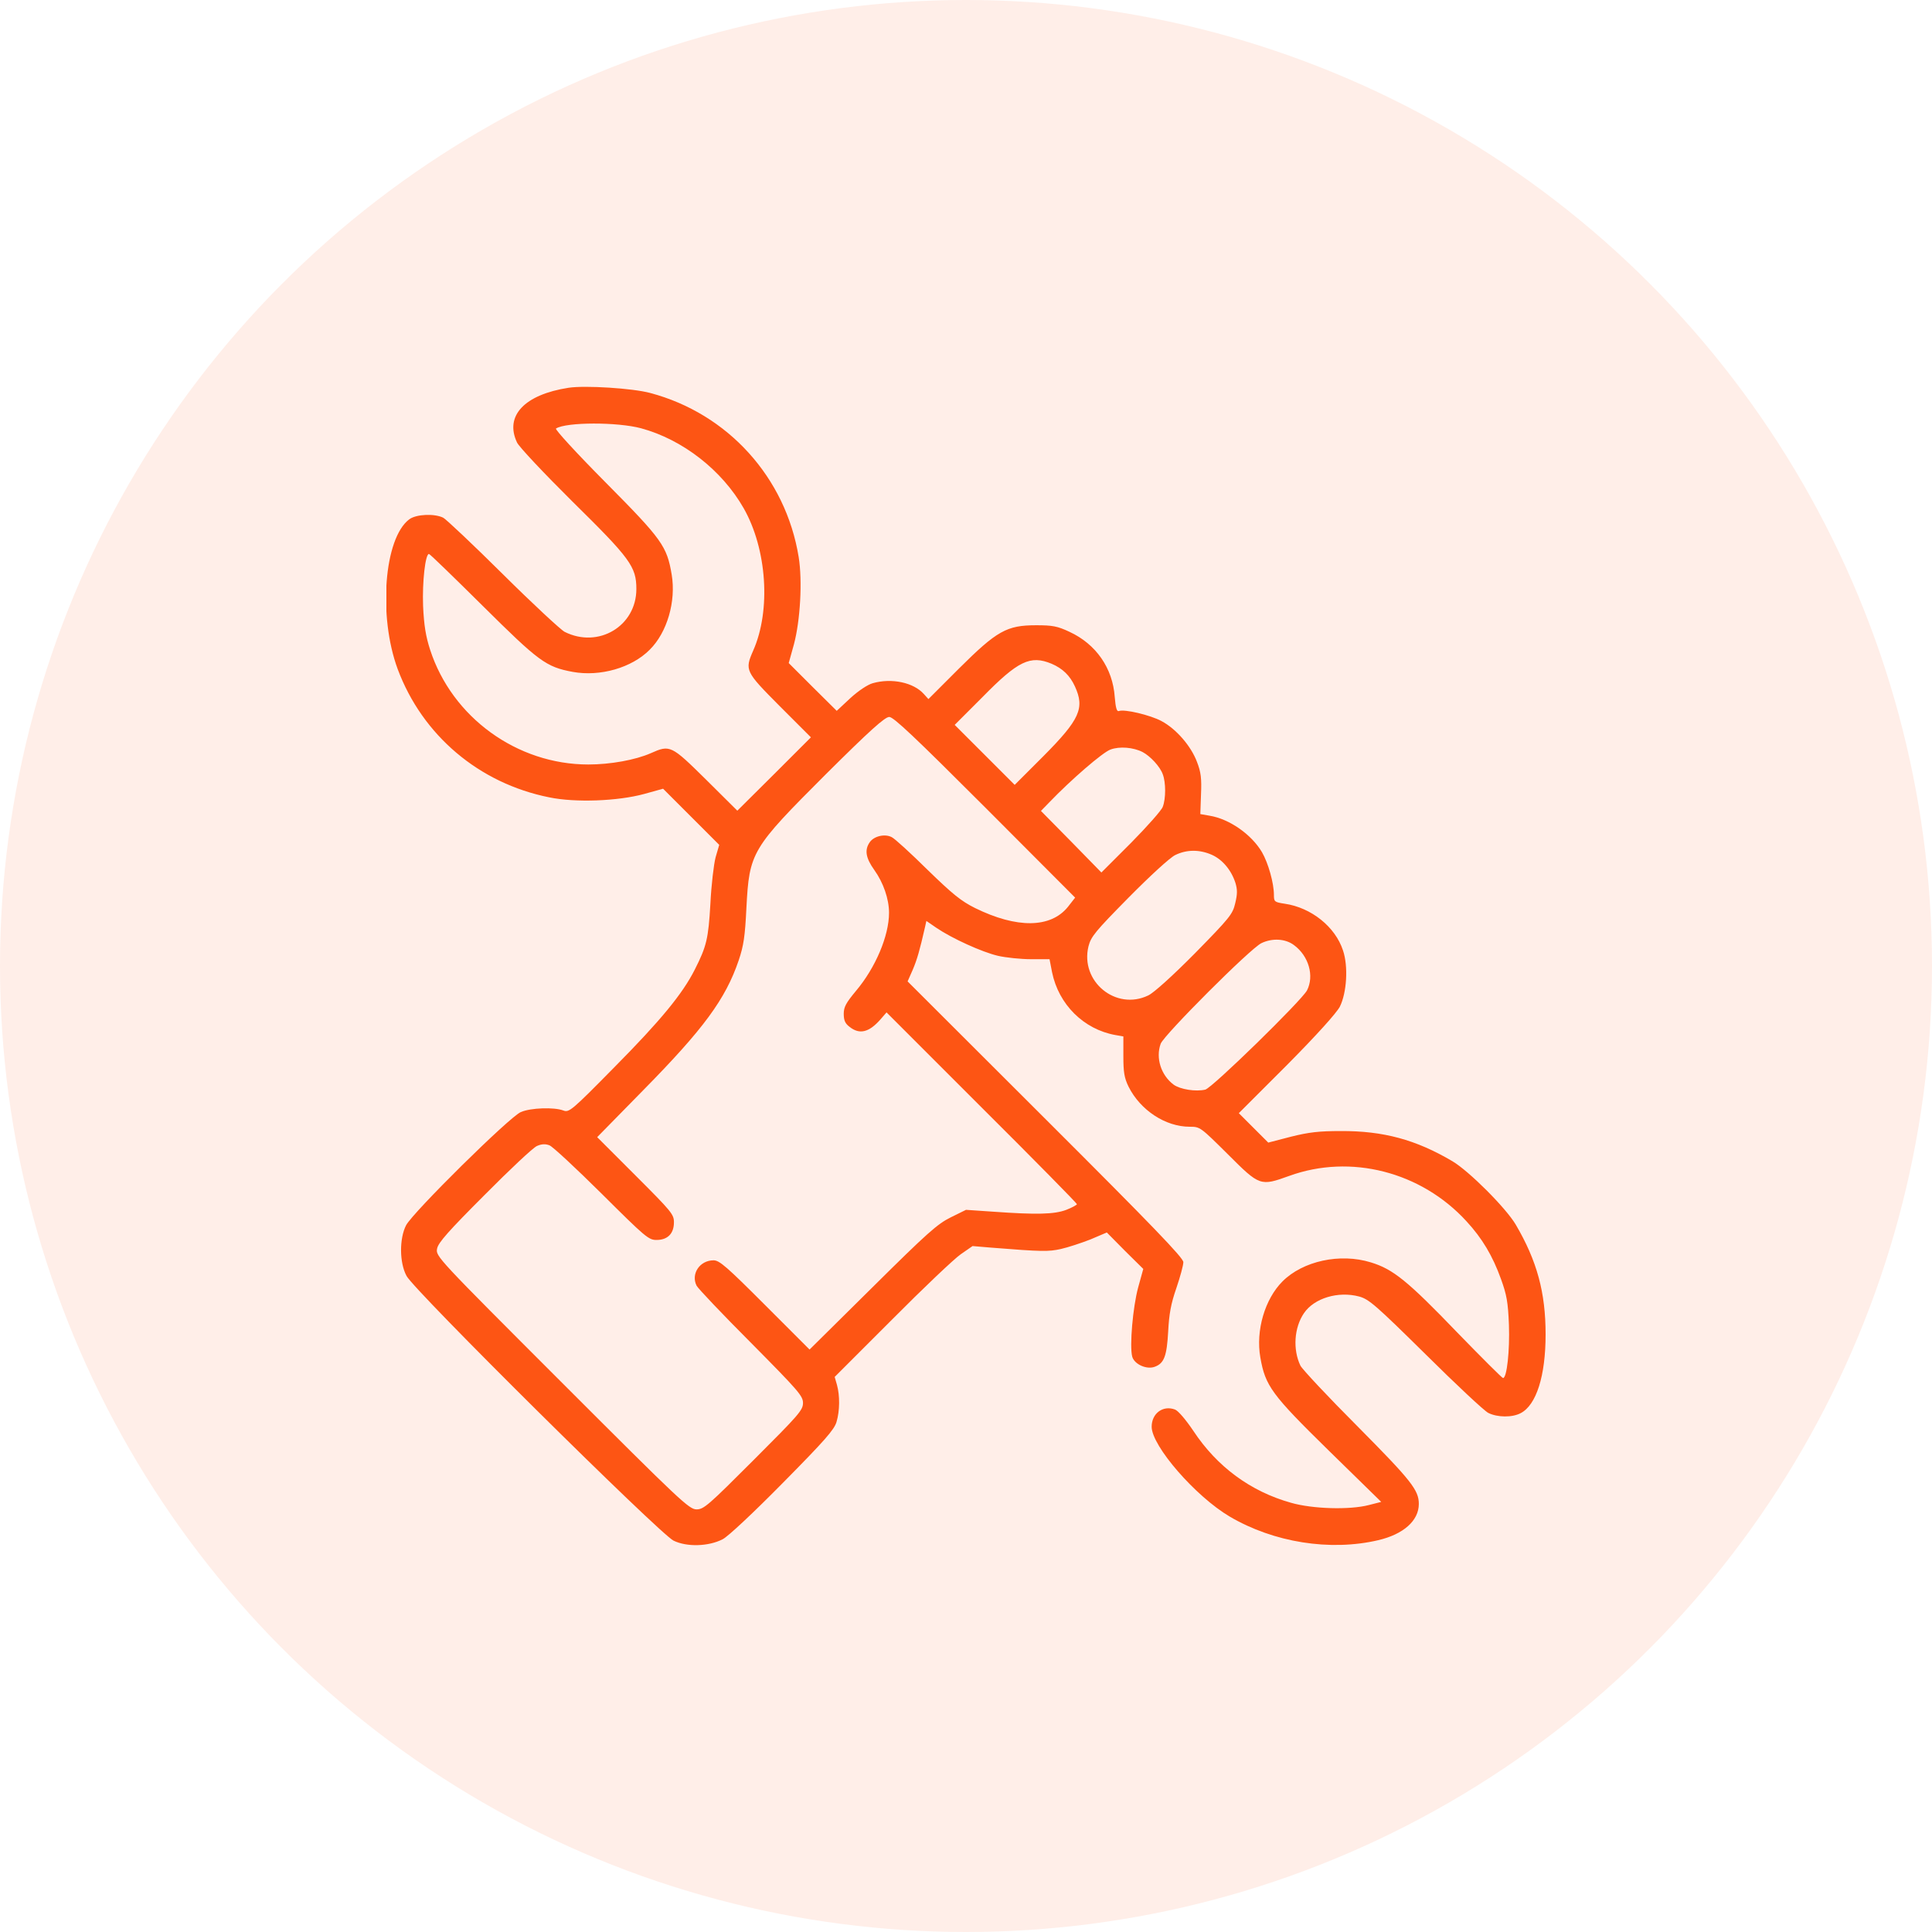
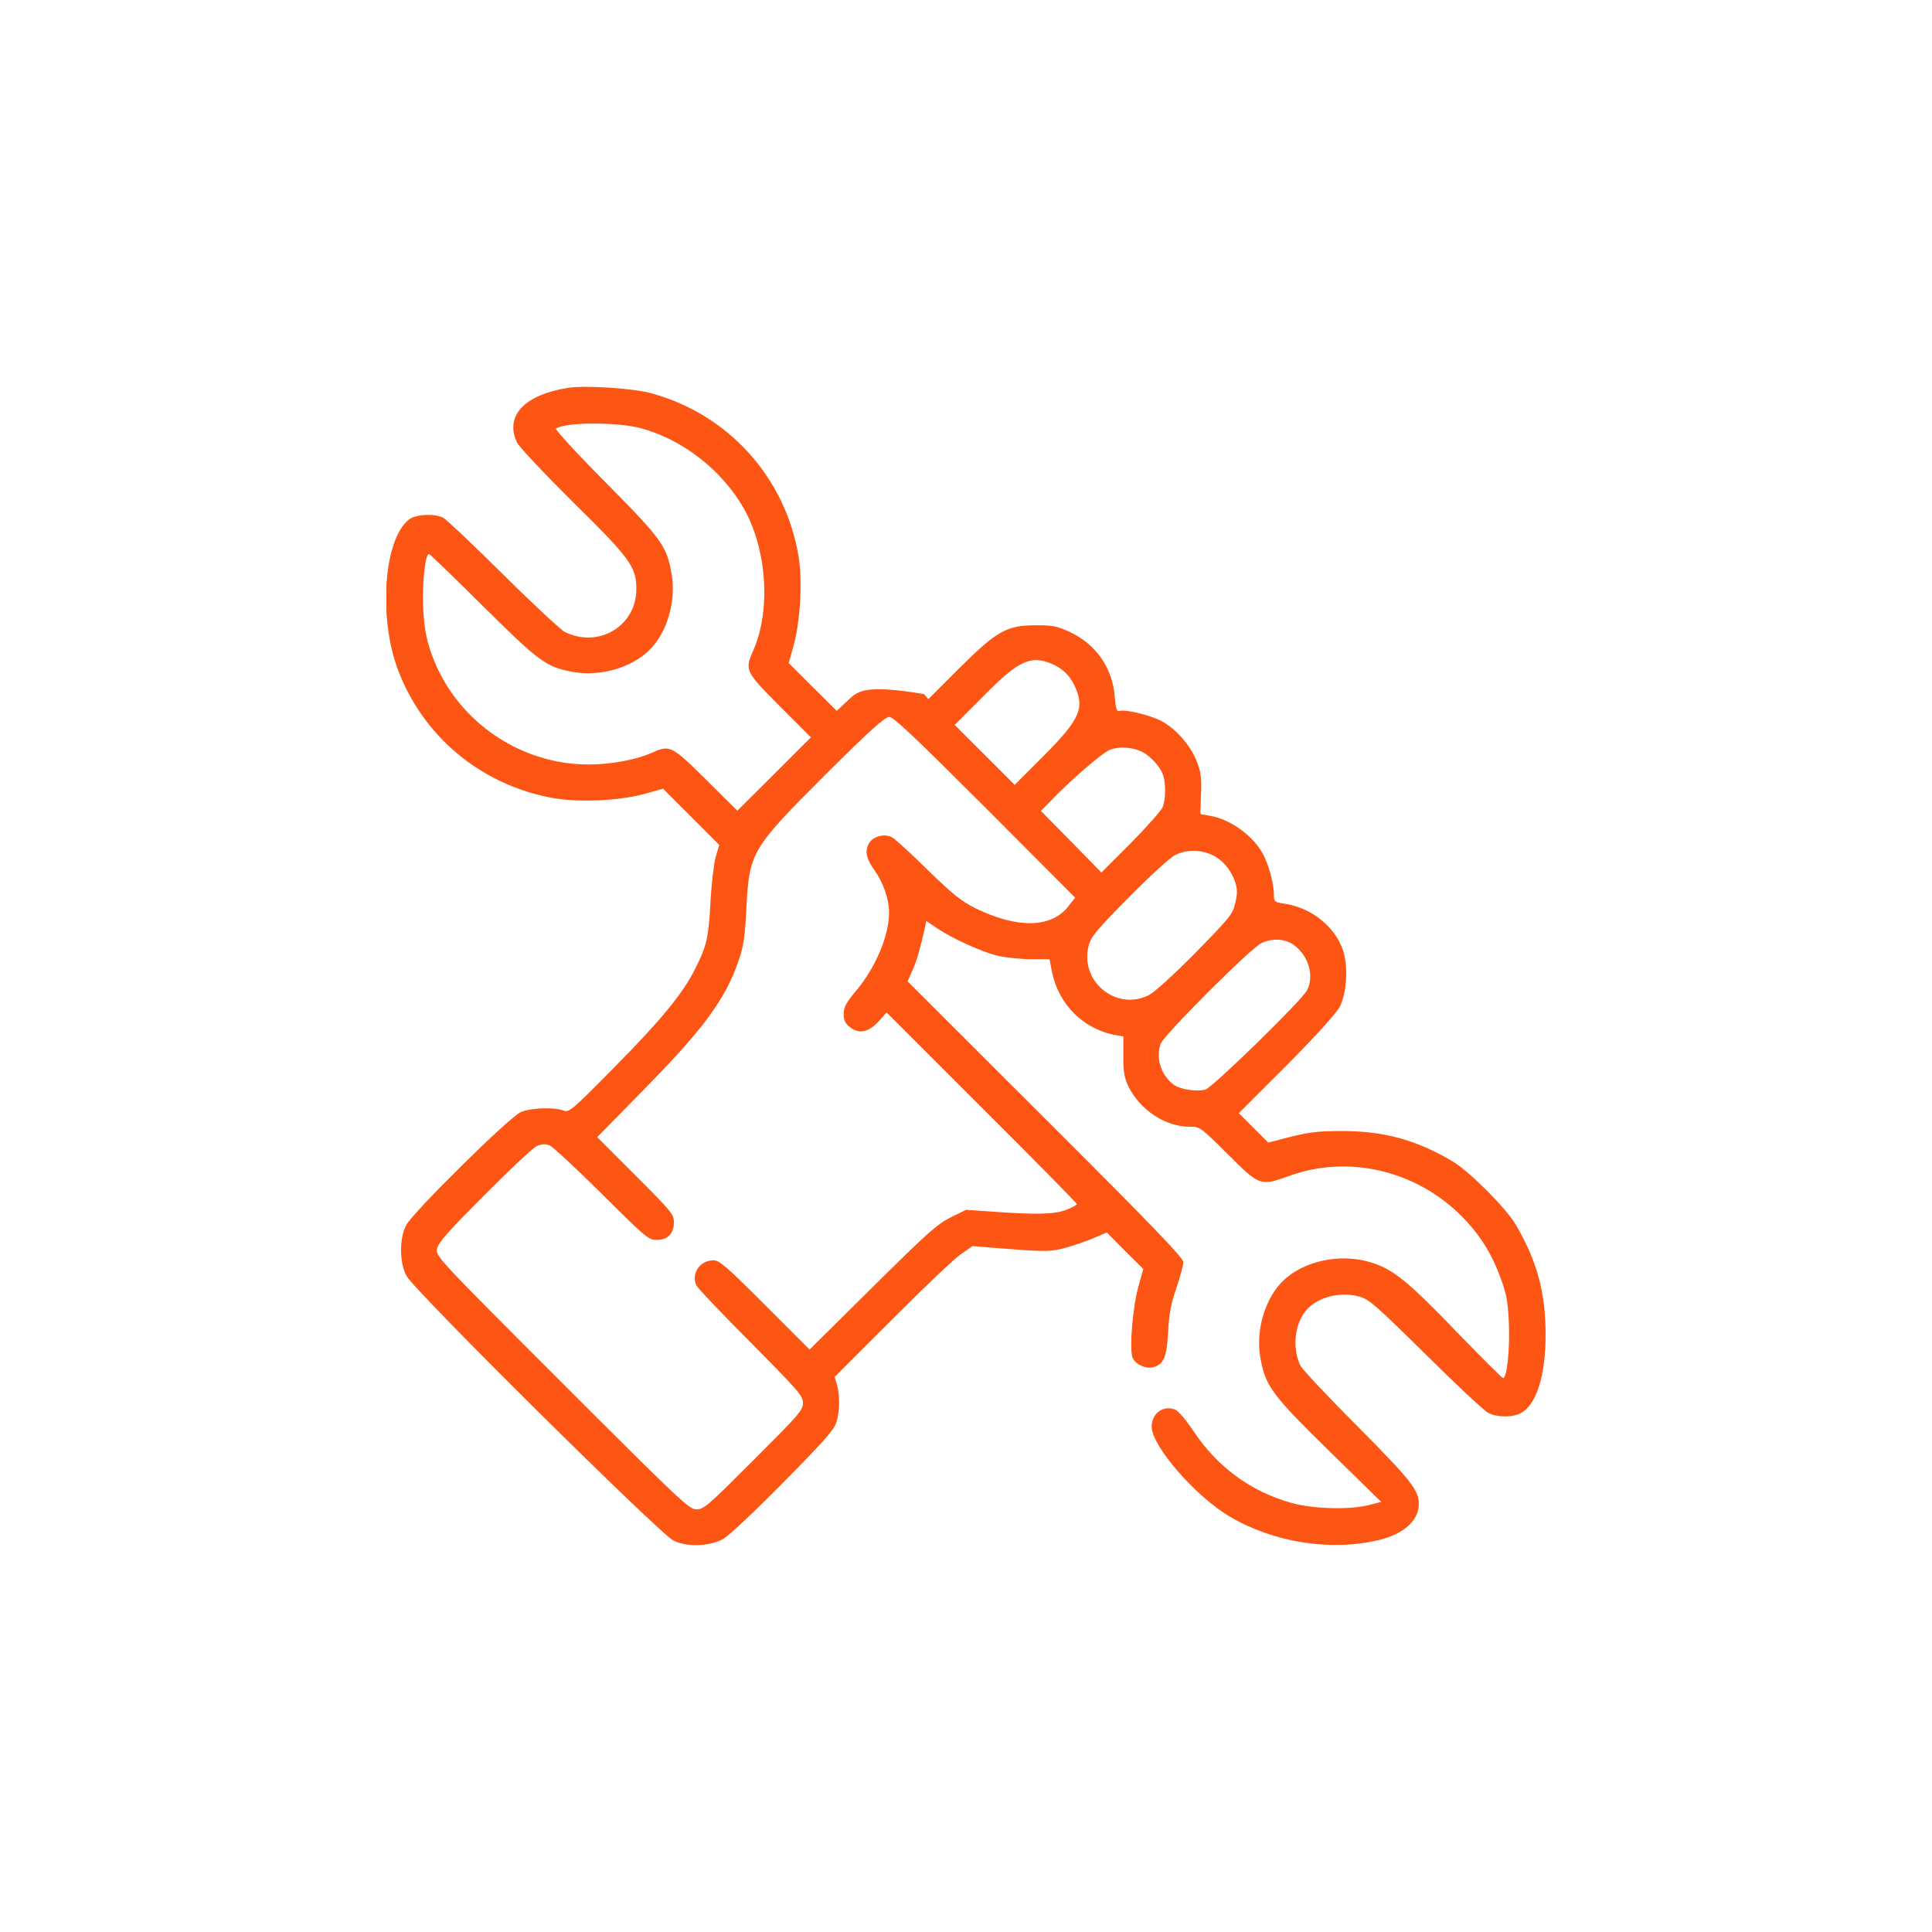
<svg xmlns="http://www.w3.org/2000/svg" width="100" height="100" viewBox="0 0 100 100" fill="none">
-   <circle cx="50" cy="50" r="50" fill="#FD5514" fill-opacity="0.1" />
  <g clip-path="url(#clip0_195_407)">
-     <path d="M29.434 20.07C27.149 20.422 26.106 21.523 26.762 22.906C26.867 23.129 28.145 24.488 29.61 25.941C32.621 28.906 32.938 29.328 32.938 30.488C32.938 32.41 30.969 33.582 29.223 32.703C29.024 32.598 27.582 31.262 26.035 29.727C24.488 28.191 23.094 26.879 22.942 26.797C22.496 26.574 21.547 26.609 21.184 26.879C19.883 27.852 19.567 31.883 20.586 34.637C21.863 38.059 24.793 40.543 28.426 41.27C29.774 41.551 31.977 41.469 33.348 41.094L34.321 40.824L35.774 42.277L37.227 43.73L37.039 44.375C36.946 44.727 36.817 45.805 36.77 46.777C36.664 48.605 36.571 48.98 35.961 50.188C35.328 51.441 34.192 52.824 31.801 55.238C29.574 57.5 29.457 57.594 29.153 57.477C28.684 57.301 27.477 57.336 26.961 57.559C26.387 57.793 21.383 62.738 21.02 63.418C20.668 64.098 20.668 65.352 21.043 66.043C21.442 66.805 34.133 79.379 34.86 79.742C35.551 80.082 36.676 80.047 37.403 79.672C37.672 79.543 39.02 78.277 40.52 76.754C42.688 74.562 43.18 74 43.297 73.602C43.473 73.016 43.473 72.231 43.321 71.68L43.203 71.269L46.168 68.305C47.785 66.676 49.391 65.152 49.731 64.918L50.34 64.496L51.313 64.578C53.961 64.789 54.266 64.789 54.91 64.648C55.274 64.566 55.953 64.344 56.434 64.156L57.289 63.793L58.227 64.742L59.176 65.68L58.907 66.652C58.637 67.66 58.461 69.652 58.602 70.215C58.707 70.613 59.352 70.906 59.774 70.742C60.254 70.566 60.395 70.191 60.465 68.914C60.512 68.012 60.606 67.484 60.887 66.676C61.086 66.09 61.25 65.492 61.25 65.328C61.25 65.106 59.668 63.465 54.114 57.922L46.977 50.797L47.246 50.188C47.469 49.66 47.598 49.215 47.879 47.984L47.949 47.668L48.477 48.031C49.274 48.57 50.809 49.273 51.653 49.473C52.063 49.566 52.836 49.648 53.364 49.648H54.324L54.453 50.316C54.793 51.992 56.094 53.281 57.735 53.574L58.145 53.645V54.664C58.145 55.496 58.192 55.789 58.414 56.246C59.024 57.465 60.324 58.32 61.578 58.32C62.117 58.32 62.129 58.332 63.559 59.75C65.211 61.402 65.235 61.402 66.735 60.863C69.899 59.715 73.555 60.641 75.91 63.219C76.719 64.098 77.258 65 77.692 66.207C77.985 67.016 78.055 67.391 78.102 68.574C78.149 69.91 77.996 71.328 77.797 71.328C77.75 71.328 76.695 70.273 75.453 68.996C72.84 66.277 72.102 65.691 70.953 65.34C69.36 64.848 67.438 65.269 66.383 66.324C65.469 67.238 64.989 68.867 65.235 70.262C65.492 71.738 65.82 72.184 68.785 75.09L71.492 77.738L70.848 77.902C69.852 78.16 67.93 78.102 66.828 77.785C64.731 77.199 62.996 75.922 61.766 74.059C61.379 73.484 60.981 73.016 60.817 72.957C60.196 72.723 59.61 73.156 59.61 73.848C59.61 74.844 61.883 77.457 63.653 78.5C65.926 79.836 68.844 80.305 71.34 79.719C72.641 79.414 73.438 78.711 73.438 77.844C73.438 77.129 73.051 76.637 70.285 73.848C68.739 72.301 67.403 70.871 67.309 70.684C66.91 69.852 66.981 68.715 67.496 67.965C68.024 67.191 69.266 66.816 70.356 67.109C70.86 67.25 71.211 67.555 73.789 70.098C75.371 71.668 76.824 73.027 77.035 73.133C77.504 73.367 78.266 73.379 78.711 73.144C79.52 72.723 80 71.223 80 69.066C80 66.898 79.555 65.258 78.453 63.383C77.949 62.527 76.028 60.605 75.172 60.102C73.285 58.988 71.598 58.531 69.395 58.543C68.281 58.543 67.754 58.602 66.817 58.836L65.645 59.141L64.883 58.379L64.121 57.617L66.606 55.133C68.164 53.562 69.172 52.438 69.348 52.109C69.711 51.383 69.793 50.012 69.512 49.191C69.114 47.973 67.871 46.977 66.5 46.777C65.961 46.695 65.938 46.672 65.938 46.32C65.938 45.711 65.645 44.668 65.317 44.105C64.778 43.191 63.629 42.383 62.598 42.219L62.129 42.137L62.164 41.117C62.199 40.297 62.164 39.969 61.953 39.43C61.649 38.621 60.887 37.73 60.114 37.32C59.551 37.016 58.192 36.688 57.91 36.805C57.805 36.84 57.746 36.641 57.699 36.078C57.594 34.578 56.727 33.336 55.356 32.703C54.735 32.41 54.477 32.363 53.633 32.363C52.11 32.363 51.606 32.645 49.637 34.602L48.055 36.184L47.821 35.926C47.293 35.328 46.157 35.082 45.172 35.363C44.914 35.434 44.434 35.75 44.012 36.137L43.309 36.793L42.067 35.562L40.824 34.32L41.094 33.348C41.422 32.117 41.539 30.078 41.34 28.836C40.672 24.711 37.672 21.406 33.653 20.34C32.739 20.094 30.289 19.941 29.434 20.07ZM33.184 22.168C35.34 22.754 37.367 24.336 38.492 26.305C39.699 28.426 39.91 31.59 38.985 33.676C38.539 34.695 38.574 34.754 40.356 36.547L41.973 38.164L40.074 40.062L38.164 41.961L36.547 40.355C34.742 38.574 34.684 38.539 33.688 38.984C32.891 39.336 31.59 39.57 30.453 39.57C26.762 39.57 23.399 37.133 22.262 33.629C22.039 32.938 21.945 32.375 21.899 31.367C21.852 30.102 22.016 28.672 22.203 28.672C22.25 28.672 23.492 29.879 24.981 31.355C27.899 34.25 28.262 34.52 29.645 34.777C31.063 35.035 32.703 34.566 33.629 33.629C34.532 32.738 35 31.121 34.766 29.738C34.52 28.273 34.274 27.922 31.344 24.969C29.797 23.41 28.707 22.215 28.778 22.18C29.317 21.84 31.965 21.84 33.184 22.168ZM54.43 34.355C55.004 34.602 55.379 34.965 55.637 35.527C56.153 36.652 55.895 37.238 54.008 39.137L52.52 40.625L50.973 39.078L49.414 37.52L50.856 36.078C52.696 34.203 53.328 33.898 54.43 34.355ZM50.985 41.785L55.649 46.461L55.274 46.941C54.383 48.043 52.637 48.066 50.469 47C49.742 46.637 49.309 46.285 48.008 45.02C47.141 44.164 46.309 43.402 46.157 43.332C45.805 43.145 45.242 43.273 45.02 43.59C44.739 43.988 44.809 44.41 45.254 45.031C45.723 45.688 46.016 46.531 46.016 47.246C46.016 48.441 45.313 50.094 44.305 51.289C43.789 51.91 43.672 52.121 43.672 52.473C43.672 52.812 43.742 52.977 43.977 53.152C44.492 53.562 44.985 53.434 45.571 52.766L45.887 52.402L50.809 57.324C53.528 60.031 55.742 62.281 55.742 62.328C55.742 62.363 55.496 62.504 55.192 62.621C54.571 62.855 53.668 62.879 51.383 62.715L50 62.621L49.215 63.008C48.524 63.348 47.996 63.816 45.16 66.629L41.903 69.852L39.594 67.543C37.614 65.562 37.239 65.234 36.934 65.234C36.219 65.234 35.75 65.938 36.055 66.547C36.137 66.699 37.403 68.035 38.879 69.512C41.328 71.984 41.563 72.254 41.563 72.617C41.563 72.992 41.34 73.238 39.008 75.57C36.664 77.914 36.43 78.125 36.055 78.125C35.668 78.125 35.235 77.715 29.094 71.574C22.59 65.07 22.543 65.023 22.625 64.625C22.684 64.32 23.211 63.723 25.074 61.859C26.375 60.547 27.594 59.398 27.793 59.316C28.028 59.211 28.227 59.199 28.438 59.281C28.602 59.34 29.809 60.465 31.145 61.789C33.407 64.039 33.571 64.18 33.981 64.18C34.555 64.18 34.883 63.852 34.883 63.266C34.883 62.855 34.766 62.715 32.891 60.84L30.91 58.859L33.278 56.445C36.418 53.258 37.555 51.711 38.235 49.707C38.492 48.945 38.563 48.453 38.633 47.012C38.785 44.094 38.891 43.93 42.758 40.062C45.043 37.789 45.805 37.109 46.028 37.109C46.25 37.109 47.34 38.141 50.985 41.785ZM59.141 38.926C59.539 39.137 60.043 39.676 60.184 40.074C60.348 40.496 60.348 41.34 60.184 41.762C60.125 41.938 59.375 42.781 58.543 43.625L57.008 45.16L55.449 43.566L53.879 41.973L54.313 41.527C55.438 40.355 57.078 38.938 57.477 38.797C57.946 38.621 58.66 38.68 59.141 38.926ZM62.727 44.246C63.278 44.492 63.735 45.043 63.946 45.699C64.051 46.051 64.051 46.273 63.934 46.754C63.805 47.316 63.653 47.504 61.86 49.332C60.688 50.516 59.727 51.383 59.434 51.523C57.758 52.332 55.895 50.797 56.34 48.98C56.469 48.477 56.692 48.207 58.414 46.461C59.551 45.312 60.547 44.398 60.828 44.258C61.426 43.965 62.094 43.965 62.727 44.246ZM66.981 48.922C67.742 49.484 68.035 50.516 67.649 51.266C67.356 51.805 62.75 56.305 62.387 56.398C61.895 56.516 61.086 56.387 60.746 56.141C60.09 55.648 59.809 54.758 60.078 54.02C60.266 53.551 64.719 49.086 65.293 48.816C65.856 48.547 66.535 48.582 66.981 48.922Z" fill="#FD5514" />
+     <path d="M29.434 20.07C27.149 20.422 26.106 21.523 26.762 22.906C26.867 23.129 28.145 24.488 29.61 25.941C32.621 28.906 32.938 29.328 32.938 30.488C32.938 32.41 30.969 33.582 29.223 32.703C29.024 32.598 27.582 31.262 26.035 29.727C24.488 28.191 23.094 26.879 22.942 26.797C22.496 26.574 21.547 26.609 21.184 26.879C19.883 27.852 19.567 31.883 20.586 34.637C21.863 38.059 24.793 40.543 28.426 41.27C29.774 41.551 31.977 41.469 33.348 41.094L34.321 40.824L35.774 42.277L37.227 43.73L37.039 44.375C36.946 44.727 36.817 45.805 36.77 46.777C36.664 48.605 36.571 48.98 35.961 50.188C35.328 51.441 34.192 52.824 31.801 55.238C29.574 57.5 29.457 57.594 29.153 57.477C28.684 57.301 27.477 57.336 26.961 57.559C26.387 57.793 21.383 62.738 21.02 63.418C20.668 64.098 20.668 65.352 21.043 66.043C21.442 66.805 34.133 79.379 34.86 79.742C35.551 80.082 36.676 80.047 37.403 79.672C37.672 79.543 39.02 78.277 40.52 76.754C42.688 74.562 43.18 74 43.297 73.602C43.473 73.016 43.473 72.231 43.321 71.68L43.203 71.269L46.168 68.305C47.785 66.676 49.391 65.152 49.731 64.918L50.34 64.496L51.313 64.578C53.961 64.789 54.266 64.789 54.91 64.648C55.274 64.566 55.953 64.344 56.434 64.156L57.289 63.793L58.227 64.742L59.176 65.68L58.907 66.652C58.637 67.66 58.461 69.652 58.602 70.215C58.707 70.613 59.352 70.906 59.774 70.742C60.254 70.566 60.395 70.191 60.465 68.914C60.512 68.012 60.606 67.484 60.887 66.676C61.086 66.09 61.25 65.492 61.25 65.328C61.25 65.106 59.668 63.465 54.114 57.922L46.977 50.797L47.246 50.188C47.469 49.66 47.598 49.215 47.879 47.984L47.949 47.668L48.477 48.031C49.274 48.57 50.809 49.273 51.653 49.473C52.063 49.566 52.836 49.648 53.364 49.648H54.324L54.453 50.316C54.793 51.992 56.094 53.281 57.735 53.574L58.145 53.645V54.664C58.145 55.496 58.192 55.789 58.414 56.246C59.024 57.465 60.324 58.32 61.578 58.32C62.117 58.32 62.129 58.332 63.559 59.75C65.211 61.402 65.235 61.402 66.735 60.863C69.899 59.715 73.555 60.641 75.91 63.219C76.719 64.098 77.258 65 77.692 66.207C77.985 67.016 78.055 67.391 78.102 68.574C78.149 69.91 77.996 71.328 77.797 71.328C77.75 71.328 76.695 70.273 75.453 68.996C72.84 66.277 72.102 65.691 70.953 65.34C69.36 64.848 67.438 65.269 66.383 66.324C65.469 67.238 64.989 68.867 65.235 70.262C65.492 71.738 65.82 72.184 68.785 75.09L71.492 77.738L70.848 77.902C69.852 78.16 67.93 78.102 66.828 77.785C64.731 77.199 62.996 75.922 61.766 74.059C61.379 73.484 60.981 73.016 60.817 72.957C60.196 72.723 59.61 73.156 59.61 73.848C59.61 74.844 61.883 77.457 63.653 78.5C65.926 79.836 68.844 80.305 71.34 79.719C72.641 79.414 73.438 78.711 73.438 77.844C73.438 77.129 73.051 76.637 70.285 73.848C68.739 72.301 67.403 70.871 67.309 70.684C66.91 69.852 66.981 68.715 67.496 67.965C68.024 67.191 69.266 66.816 70.356 67.109C70.86 67.25 71.211 67.555 73.789 70.098C75.371 71.668 76.824 73.027 77.035 73.133C77.504 73.367 78.266 73.379 78.711 73.144C79.52 72.723 80 71.223 80 69.066C80 66.898 79.555 65.258 78.453 63.383C77.949 62.527 76.028 60.605 75.172 60.102C73.285 58.988 71.598 58.531 69.395 58.543C68.281 58.543 67.754 58.602 66.817 58.836L65.645 59.141L64.883 58.379L64.121 57.617L66.606 55.133C68.164 53.562 69.172 52.438 69.348 52.109C69.711 51.383 69.793 50.012 69.512 49.191C69.114 47.973 67.871 46.977 66.5 46.777C65.961 46.695 65.938 46.672 65.938 46.32C65.938 45.711 65.645 44.668 65.317 44.105C64.778 43.191 63.629 42.383 62.598 42.219L62.129 42.137L62.164 41.117C62.199 40.297 62.164 39.969 61.953 39.43C61.649 38.621 60.887 37.73 60.114 37.32C59.551 37.016 58.192 36.688 57.91 36.805C57.805 36.84 57.746 36.641 57.699 36.078C57.594 34.578 56.727 33.336 55.356 32.703C54.735 32.41 54.477 32.363 53.633 32.363C52.11 32.363 51.606 32.645 49.637 34.602L48.055 36.184L47.821 35.926C44.914 35.434 44.434 35.75 44.012 36.137L43.309 36.793L42.067 35.562L40.824 34.32L41.094 33.348C41.422 32.117 41.539 30.078 41.34 28.836C40.672 24.711 37.672 21.406 33.653 20.34C32.739 20.094 30.289 19.941 29.434 20.07ZM33.184 22.168C35.34 22.754 37.367 24.336 38.492 26.305C39.699 28.426 39.91 31.59 38.985 33.676C38.539 34.695 38.574 34.754 40.356 36.547L41.973 38.164L40.074 40.062L38.164 41.961L36.547 40.355C34.742 38.574 34.684 38.539 33.688 38.984C32.891 39.336 31.59 39.57 30.453 39.57C26.762 39.57 23.399 37.133 22.262 33.629C22.039 32.938 21.945 32.375 21.899 31.367C21.852 30.102 22.016 28.672 22.203 28.672C22.25 28.672 23.492 29.879 24.981 31.355C27.899 34.25 28.262 34.52 29.645 34.777C31.063 35.035 32.703 34.566 33.629 33.629C34.532 32.738 35 31.121 34.766 29.738C34.52 28.273 34.274 27.922 31.344 24.969C29.797 23.41 28.707 22.215 28.778 22.18C29.317 21.84 31.965 21.84 33.184 22.168ZM54.43 34.355C55.004 34.602 55.379 34.965 55.637 35.527C56.153 36.652 55.895 37.238 54.008 39.137L52.52 40.625L50.973 39.078L49.414 37.52L50.856 36.078C52.696 34.203 53.328 33.898 54.43 34.355ZM50.985 41.785L55.649 46.461L55.274 46.941C54.383 48.043 52.637 48.066 50.469 47C49.742 46.637 49.309 46.285 48.008 45.02C47.141 44.164 46.309 43.402 46.157 43.332C45.805 43.145 45.242 43.273 45.02 43.59C44.739 43.988 44.809 44.41 45.254 45.031C45.723 45.688 46.016 46.531 46.016 47.246C46.016 48.441 45.313 50.094 44.305 51.289C43.789 51.91 43.672 52.121 43.672 52.473C43.672 52.812 43.742 52.977 43.977 53.152C44.492 53.562 44.985 53.434 45.571 52.766L45.887 52.402L50.809 57.324C53.528 60.031 55.742 62.281 55.742 62.328C55.742 62.363 55.496 62.504 55.192 62.621C54.571 62.855 53.668 62.879 51.383 62.715L50 62.621L49.215 63.008C48.524 63.348 47.996 63.816 45.16 66.629L41.903 69.852L39.594 67.543C37.614 65.562 37.239 65.234 36.934 65.234C36.219 65.234 35.75 65.938 36.055 66.547C36.137 66.699 37.403 68.035 38.879 69.512C41.328 71.984 41.563 72.254 41.563 72.617C41.563 72.992 41.34 73.238 39.008 75.57C36.664 77.914 36.43 78.125 36.055 78.125C35.668 78.125 35.235 77.715 29.094 71.574C22.59 65.07 22.543 65.023 22.625 64.625C22.684 64.32 23.211 63.723 25.074 61.859C26.375 60.547 27.594 59.398 27.793 59.316C28.028 59.211 28.227 59.199 28.438 59.281C28.602 59.34 29.809 60.465 31.145 61.789C33.407 64.039 33.571 64.18 33.981 64.18C34.555 64.18 34.883 63.852 34.883 63.266C34.883 62.855 34.766 62.715 32.891 60.84L30.91 58.859L33.278 56.445C36.418 53.258 37.555 51.711 38.235 49.707C38.492 48.945 38.563 48.453 38.633 47.012C38.785 44.094 38.891 43.93 42.758 40.062C45.043 37.789 45.805 37.109 46.028 37.109C46.25 37.109 47.34 38.141 50.985 41.785ZM59.141 38.926C59.539 39.137 60.043 39.676 60.184 40.074C60.348 40.496 60.348 41.34 60.184 41.762C60.125 41.938 59.375 42.781 58.543 43.625L57.008 45.16L55.449 43.566L53.879 41.973L54.313 41.527C55.438 40.355 57.078 38.938 57.477 38.797C57.946 38.621 58.66 38.68 59.141 38.926ZM62.727 44.246C63.278 44.492 63.735 45.043 63.946 45.699C64.051 46.051 64.051 46.273 63.934 46.754C63.805 47.316 63.653 47.504 61.86 49.332C60.688 50.516 59.727 51.383 59.434 51.523C57.758 52.332 55.895 50.797 56.34 48.98C56.469 48.477 56.692 48.207 58.414 46.461C59.551 45.312 60.547 44.398 60.828 44.258C61.426 43.965 62.094 43.965 62.727 44.246ZM66.981 48.922C67.742 49.484 68.035 50.516 67.649 51.266C67.356 51.805 62.75 56.305 62.387 56.398C61.895 56.516 61.086 56.387 60.746 56.141C60.09 55.648 59.809 54.758 60.078 54.02C60.266 53.551 64.719 49.086 65.293 48.816C65.856 48.547 66.535 48.582 66.981 48.922Z" fill="#FD5514" />
  </g>
  <defs>
    <clipPath id="clip0_195_407">
      <rect width="60" height="60" fill="white" transform="translate(20 20)" />
    </clipPath>
  </defs>
</svg>